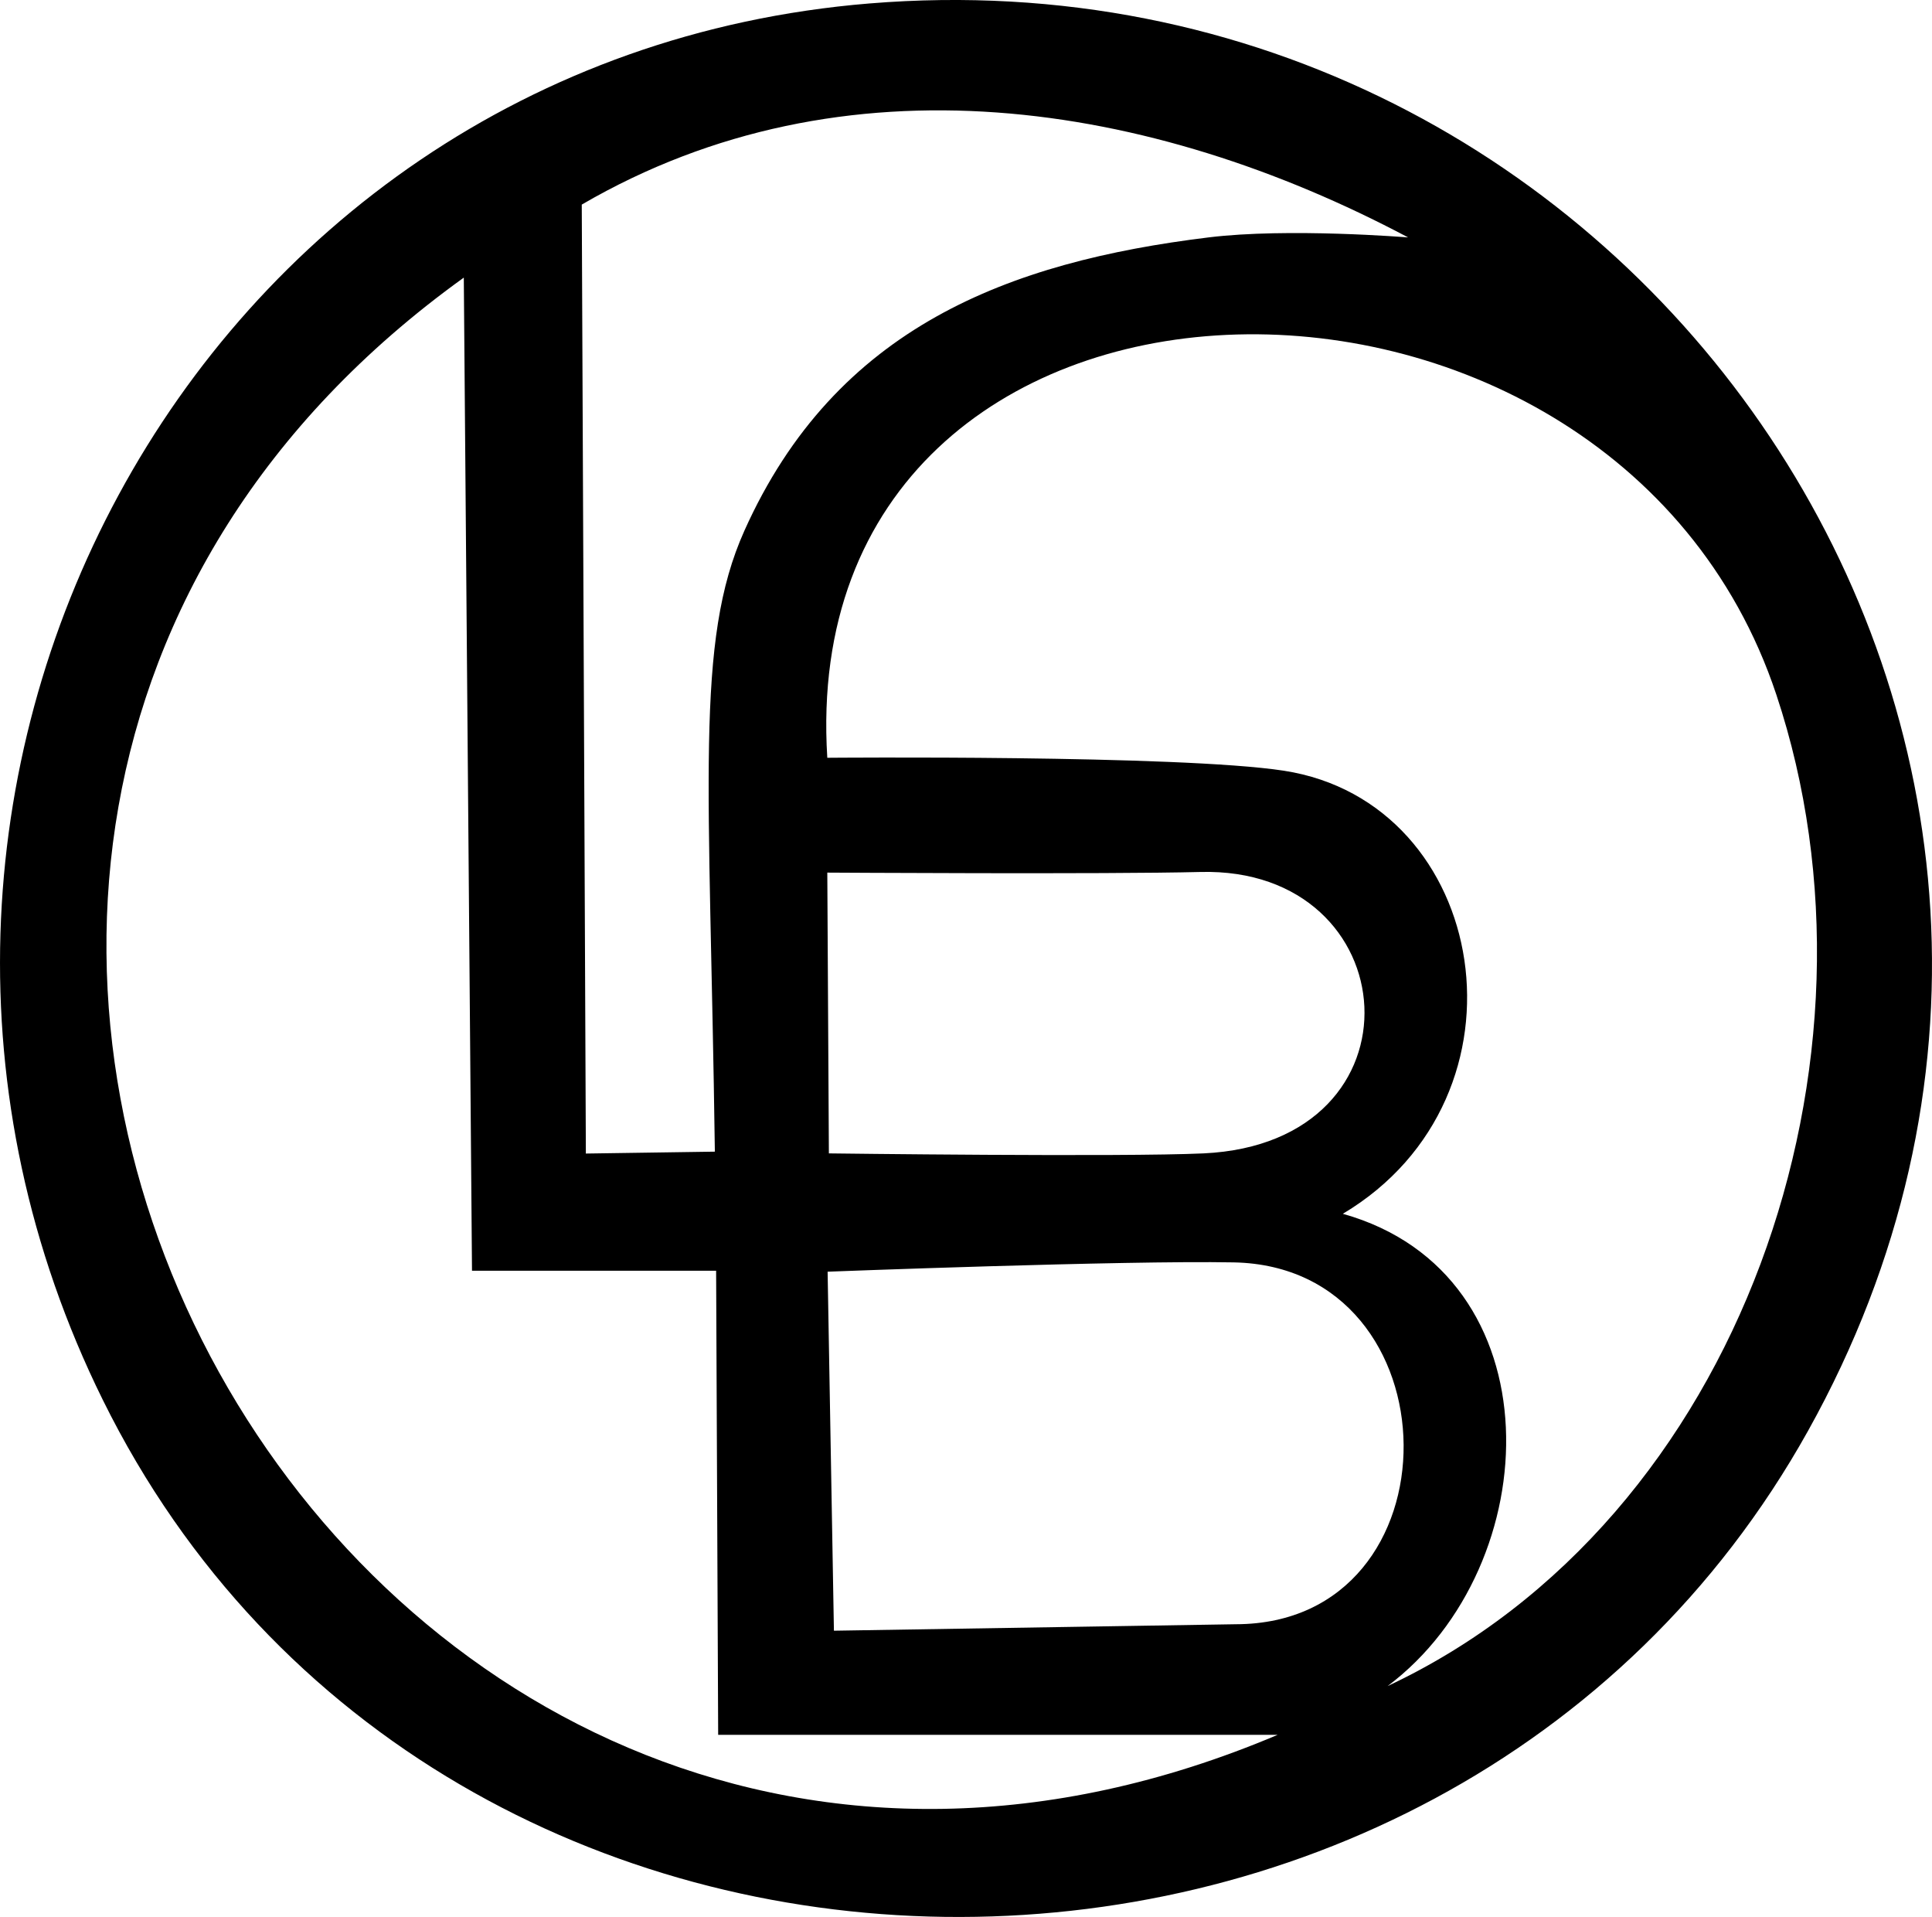
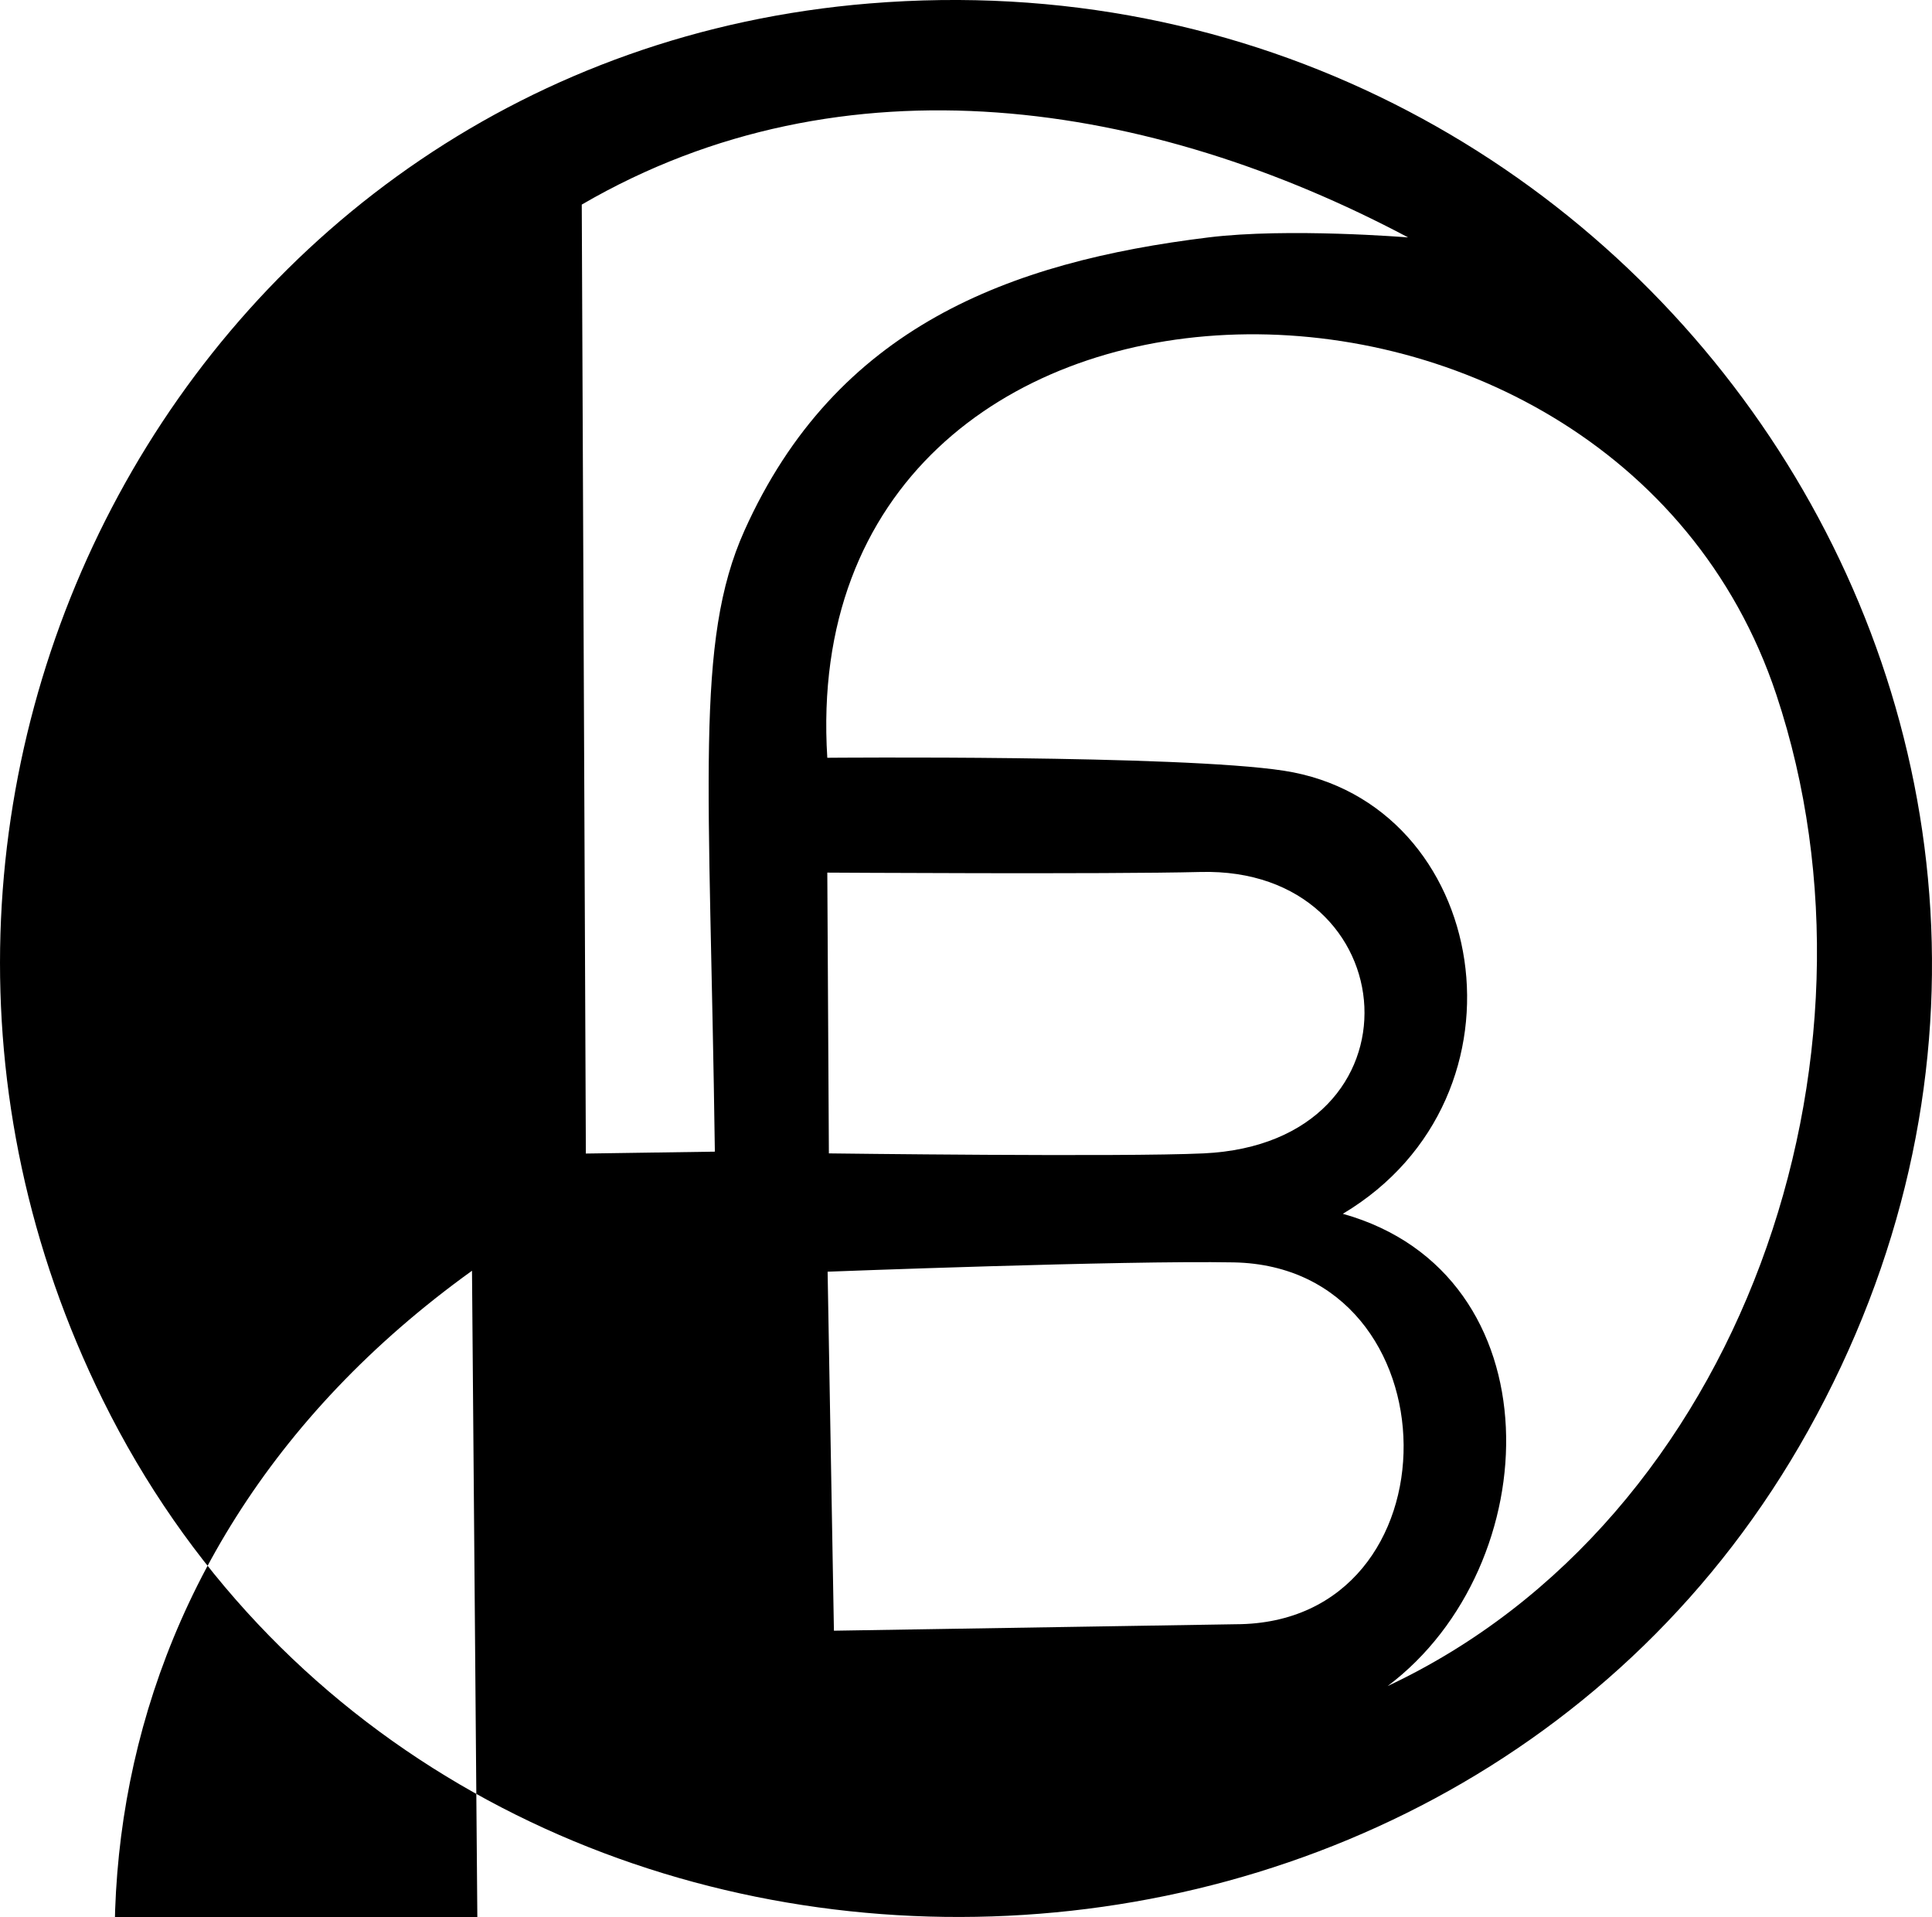
<svg xmlns="http://www.w3.org/2000/svg" id="_Слой_2" data-name="Слой 2" viewBox="0 0 122.51 121.53">
  <g id="_Слой_1-2" data-name="Слой 1">
-     <path d="M55.12.22c48.71-4,83.73,47.1,59.53,90.49-23.18,41.57-86.78,41.25-108.13-1.96C-12.49,50.28,11.99,3.76,55.12.22ZM89.27,15.04c-16.3-8.64-35.73-11.76-52.38-2.07l.26,60.16,8.18-.12c-.32-23.46-1.29-32.31,1.87-39.36,5.8-12.93,16.79-17.05,29.44-18.6,5.05-.62,12.63,0,12.63,0ZM29.93,80.56l-.52-62.96c-51.43,36.99-7.17,117.27,51.61,92.38h-35.48s-.13-29.42-.13-29.42h-15.48ZM52.46,48.04s22.3-.2,28.95.82c13.05,2.01,16.23,20.64,3.74,28.09,13.6,3.81,13.02,22.29,2.84,29.94,22.51-10.57,32.32-39.82,24.65-62.85-10.54-31.67-62.35-30.49-60.18,4ZM52.46,55.32l.1,17.8s18.62.24,23.76,0c14.32-.67,12.94-18.19-.21-17.84-5.89.15-23.65.04-23.65.04ZM52.88,103.38l25.48-.41c14.34-.02,14.09-22.67-.13-22.94-7-.13-25.75.59-25.75.59l.4,22.77Z" />
+     <path d="M55.12.22c48.71-4,83.73,47.1,59.53,90.49-23.18,41.57-86.78,41.25-108.13-1.96C-12.49,50.28,11.99,3.76,55.12.22ZM89.27,15.04c-16.3-8.64-35.73-11.76-52.38-2.07l.26,60.16,8.18-.12c-.32-23.46-1.29-32.31,1.87-39.36,5.8-12.93,16.79-17.05,29.44-18.6,5.05-.62,12.63,0,12.63,0ZM29.93,80.56c-51.43,36.99-7.17,117.27,51.61,92.38h-35.48s-.13-29.42-.13-29.42h-15.48ZM52.46,48.04s22.3-.2,28.95.82c13.05,2.01,16.23,20.64,3.74,28.09,13.6,3.81,13.02,22.29,2.84,29.94,22.51-10.57,32.32-39.82,24.65-62.85-10.54-31.67-62.35-30.49-60.18,4ZM52.46,55.32l.1,17.8s18.62.24,23.76,0c14.32-.67,12.94-18.19-.21-17.84-5.89.15-23.65.04-23.65.04ZM52.88,103.38l25.48-.41c14.34-.02,14.09-22.67-.13-22.94-7-.13-25.75.59-25.75.59l.4,22.77Z" />
  </g>
</svg>